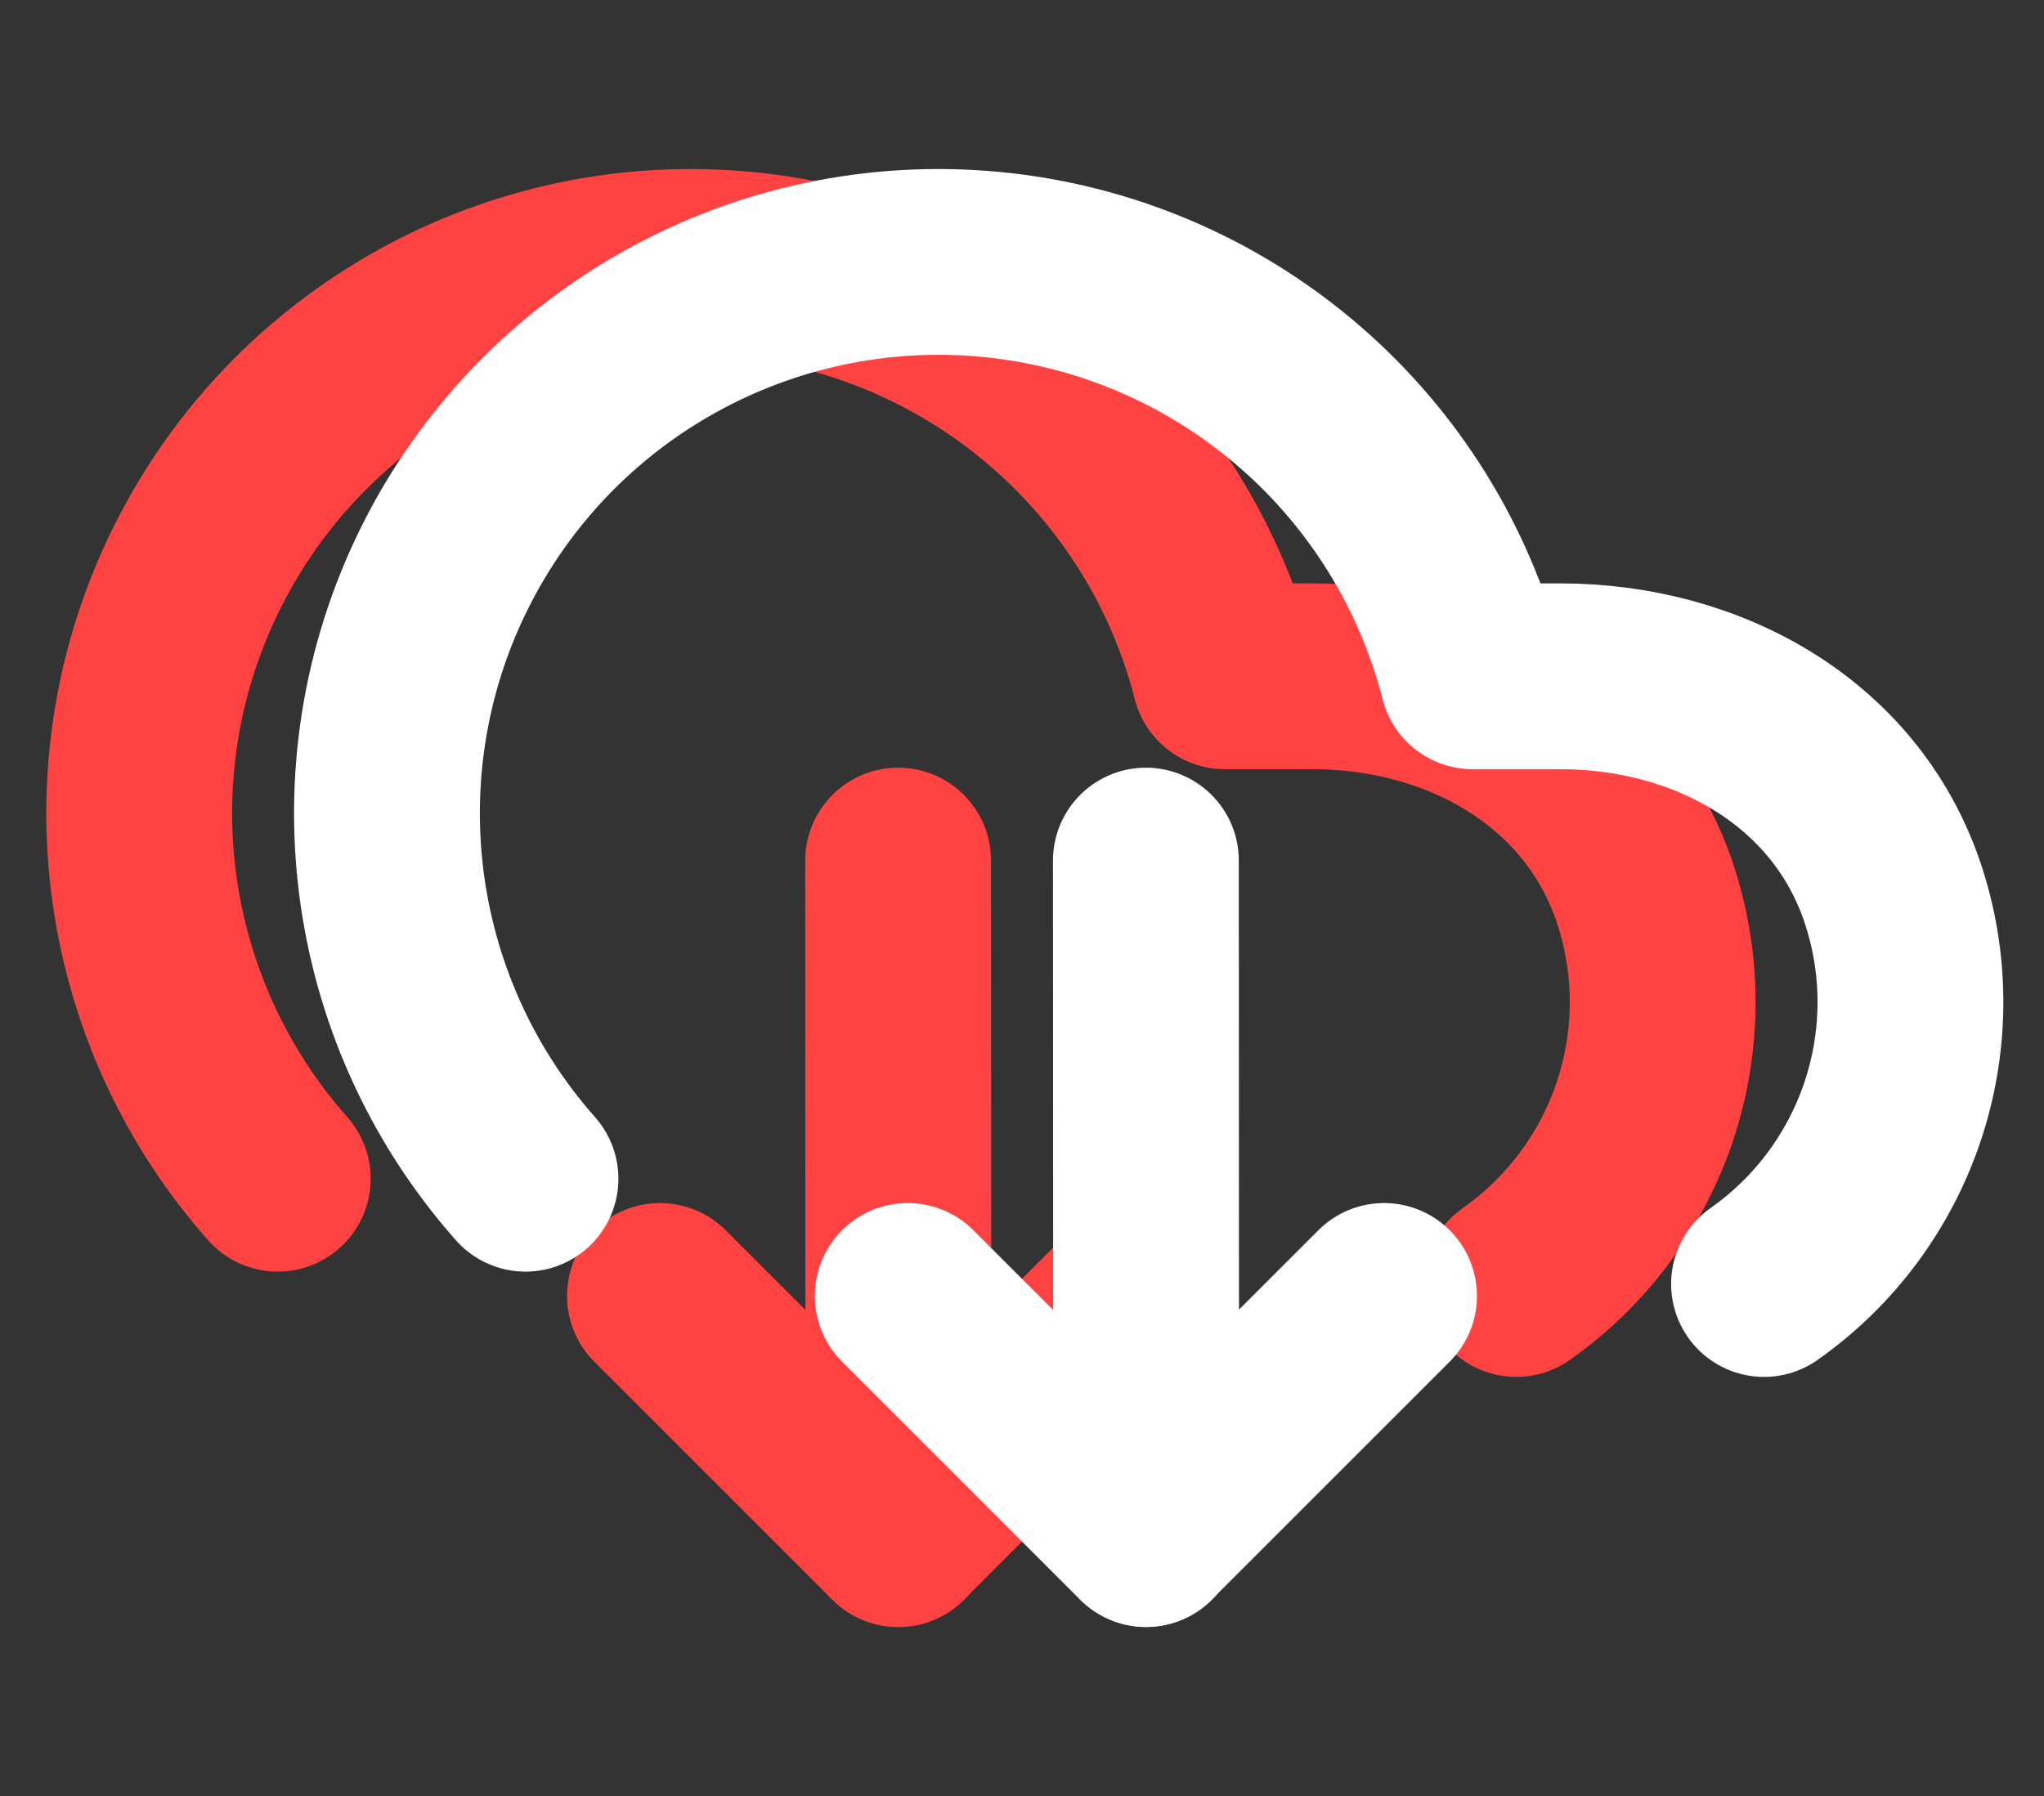
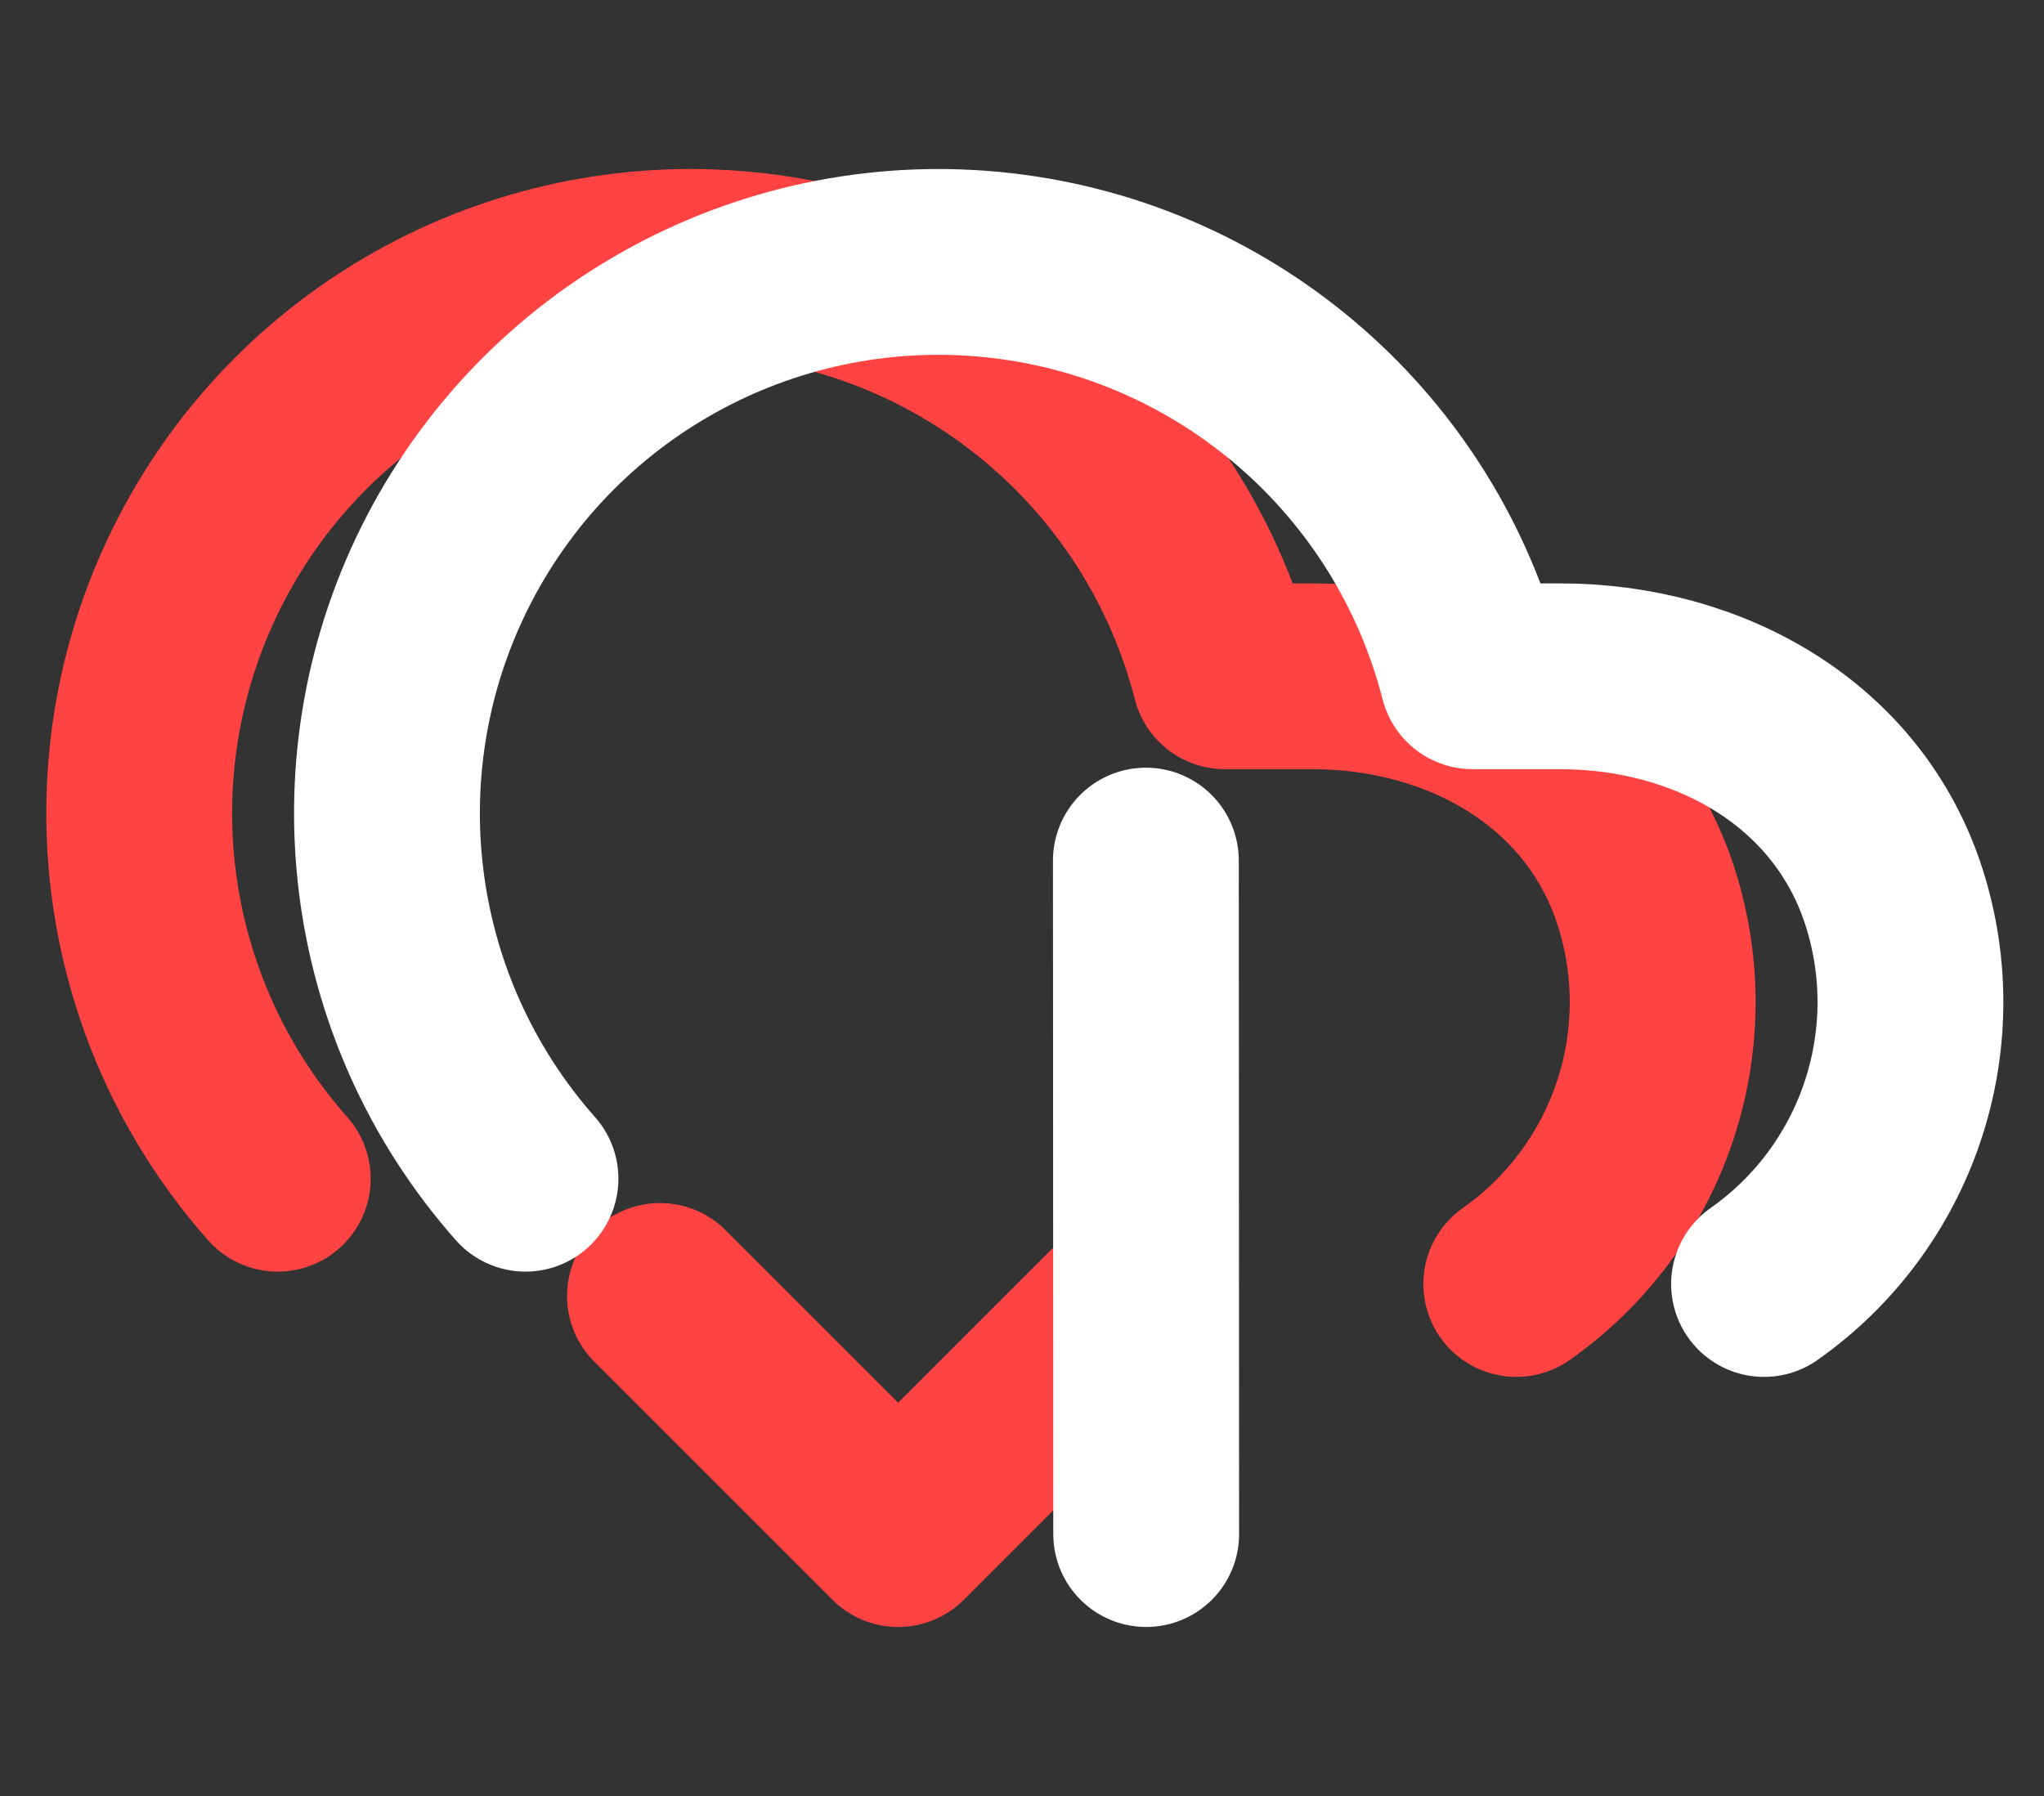
<svg xmlns="http://www.w3.org/2000/svg" width="33" height="29" viewBox="0 0 33 29" fill="none">
  <rect x="0" y="0" width="33" height="29" fill="#333333" stroke="none" />
  <path d="M24.48 20.733C26.465 19.336 27.317 16.814 26.583 14.5C25.85 12.186 23.605 10.918 21.178 10.92H19.775C18.859 7.347 15.834 4.71 12.17 4.288C8.506 3.866 4.961 5.747 3.256 9.017C1.551 12.288 2.039 16.271 4.484 19.033" stroke="#FF4343" stroke-width="3" stroke-linecap="round" stroke-linejoin="round" />
-   <path d="M14.505 24.771L14.5 13.896" stroke="#FF4343" stroke-width="3" stroke-linecap="round" stroke-linejoin="round" />
  <path d="M18.345 20.926L14.5 24.771L10.655 20.926" stroke="#FF4343" stroke-width="3" stroke-linecap="round" stroke-linejoin="round" />
  <path d="M28.48 20.733C30.465 19.336 31.317 16.814 30.583 14.5C29.85 12.186 27.605 10.918 25.178 10.92H23.775C22.859 7.347 19.834 4.71 16.17 4.288C12.506 3.866 8.961 5.747 7.256 9.017C5.551 12.288 6.039 16.271 8.484 19.033" stroke="white" stroke-width="3" stroke-linecap="round" stroke-linejoin="round" />
  <path d="M18.505 24.771L18.5 13.896" stroke="white" stroke-width="3" stroke-linecap="round" stroke-linejoin="round" />
-   <path d="M22.345 20.926L18.5 24.771L14.655 20.926" stroke="white" stroke-width="3" stroke-linecap="round" stroke-linejoin="round" />
</svg>